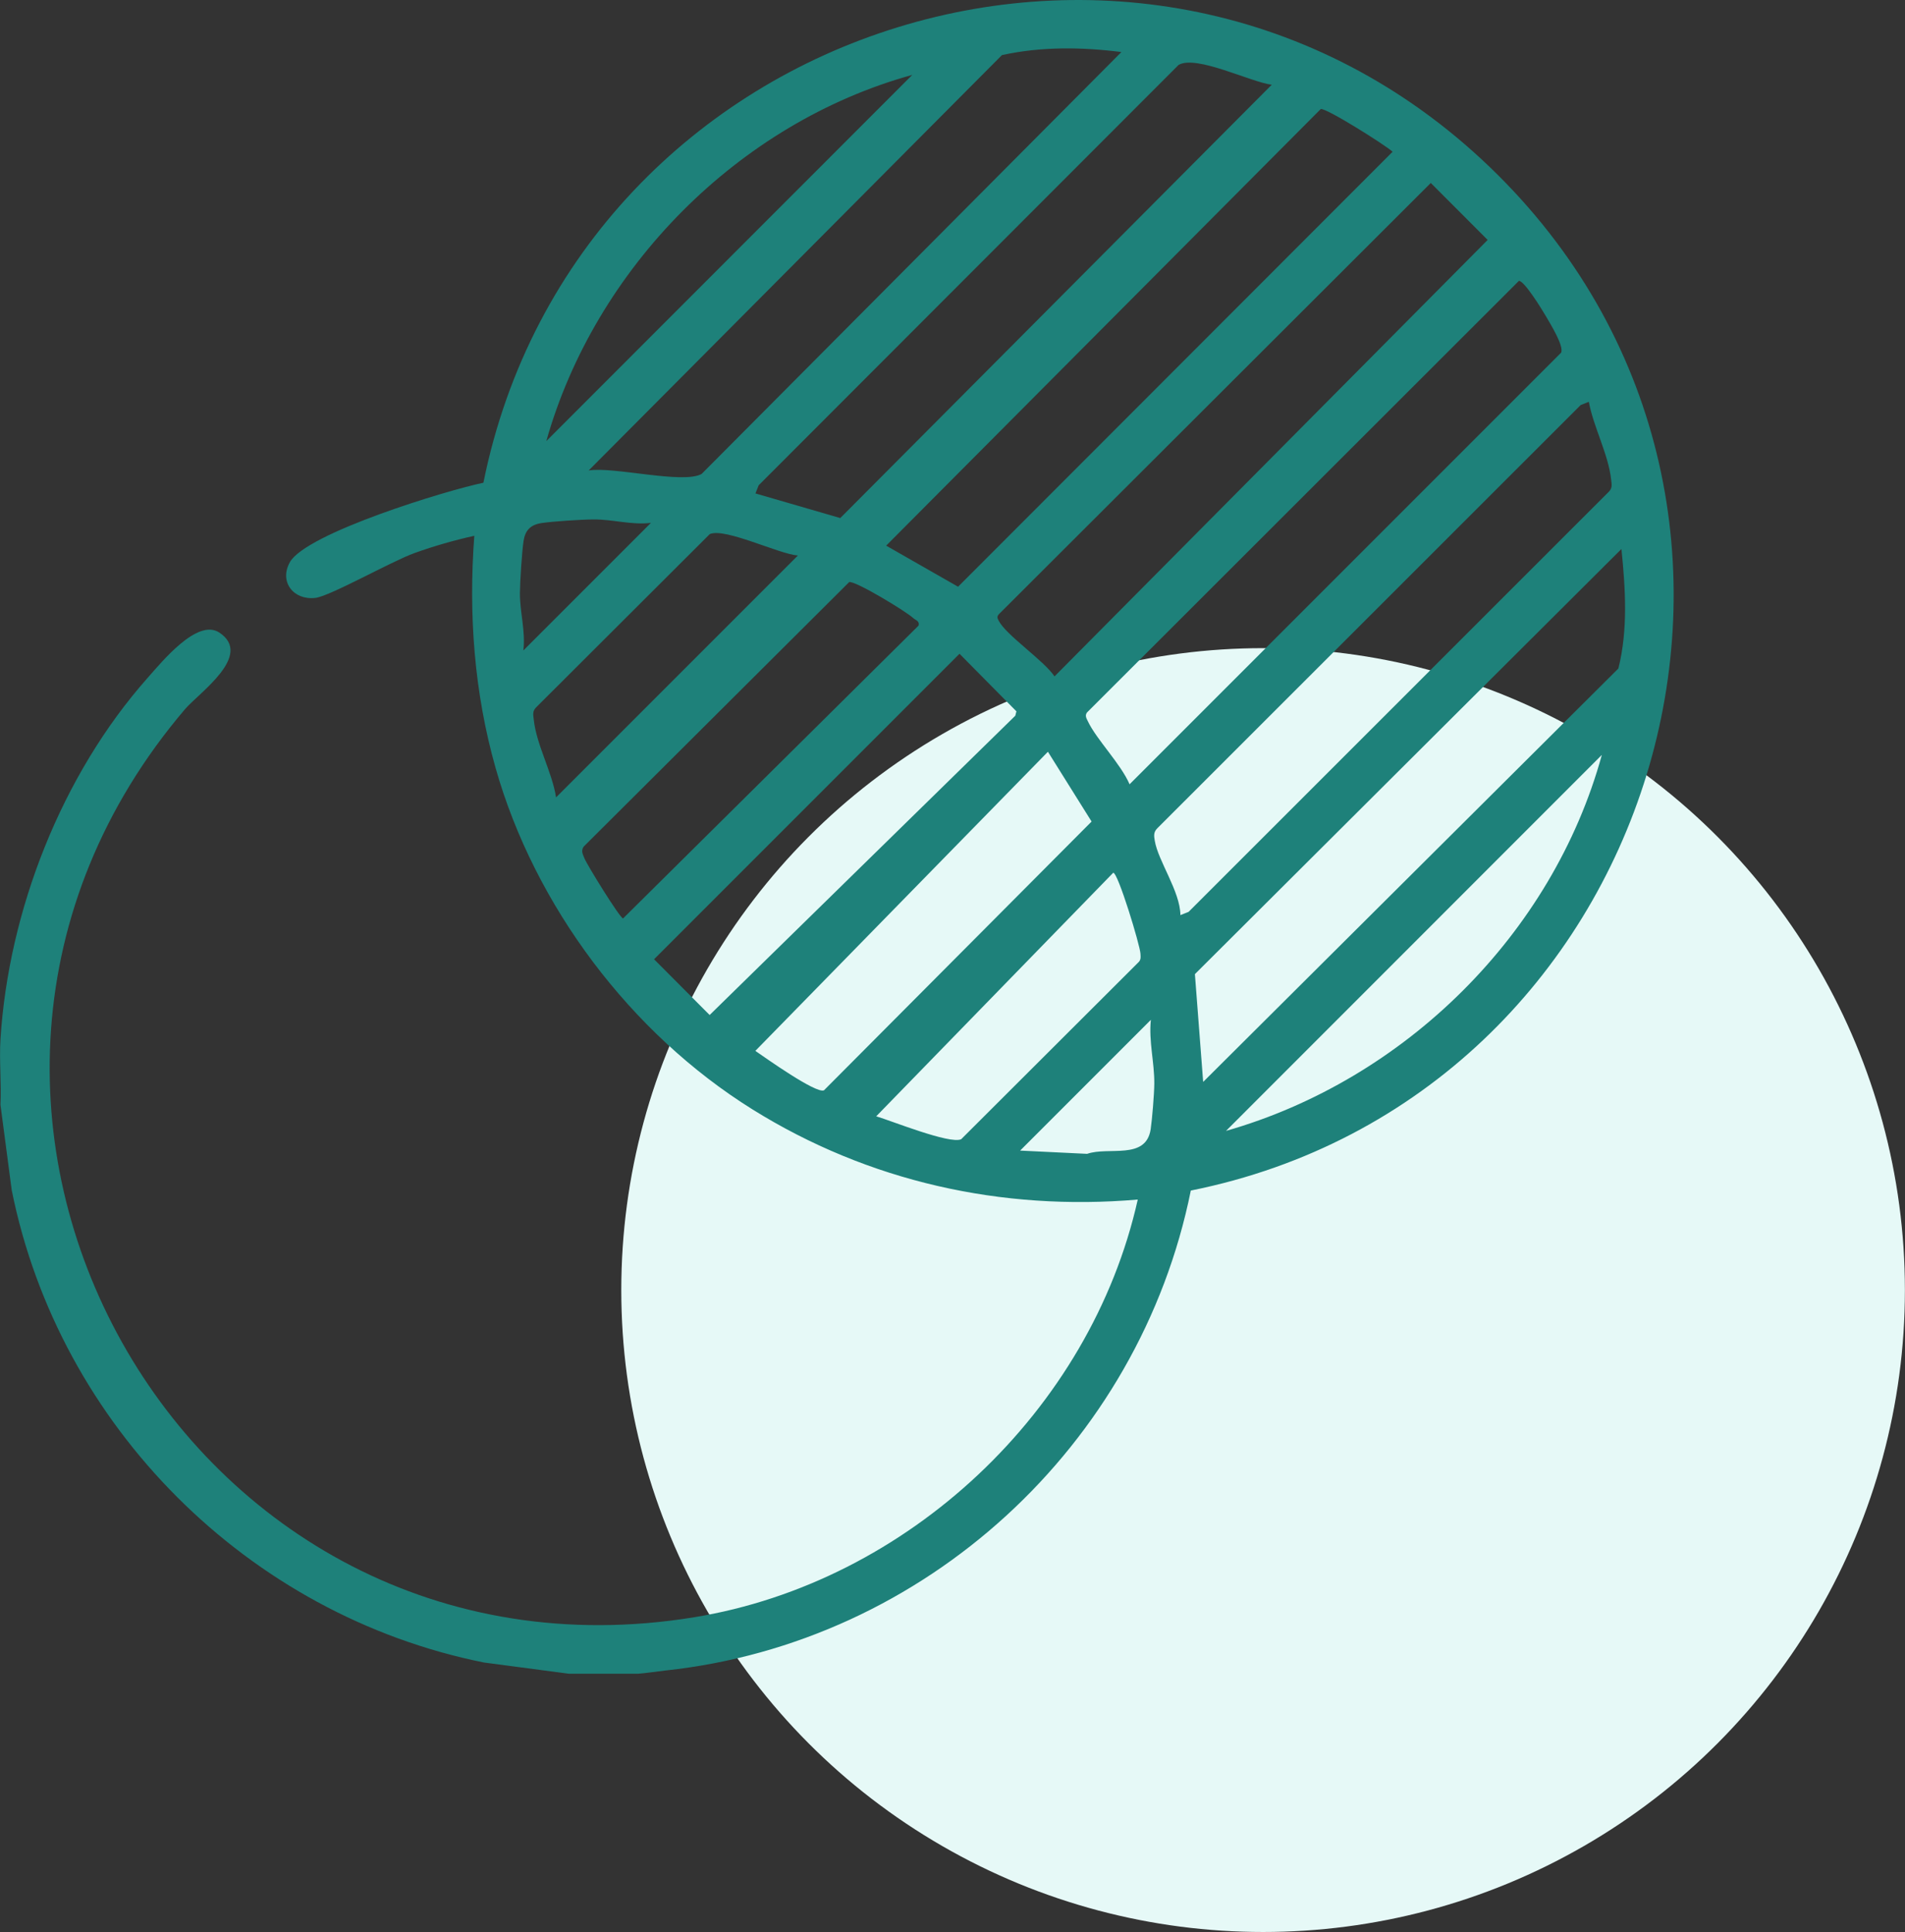
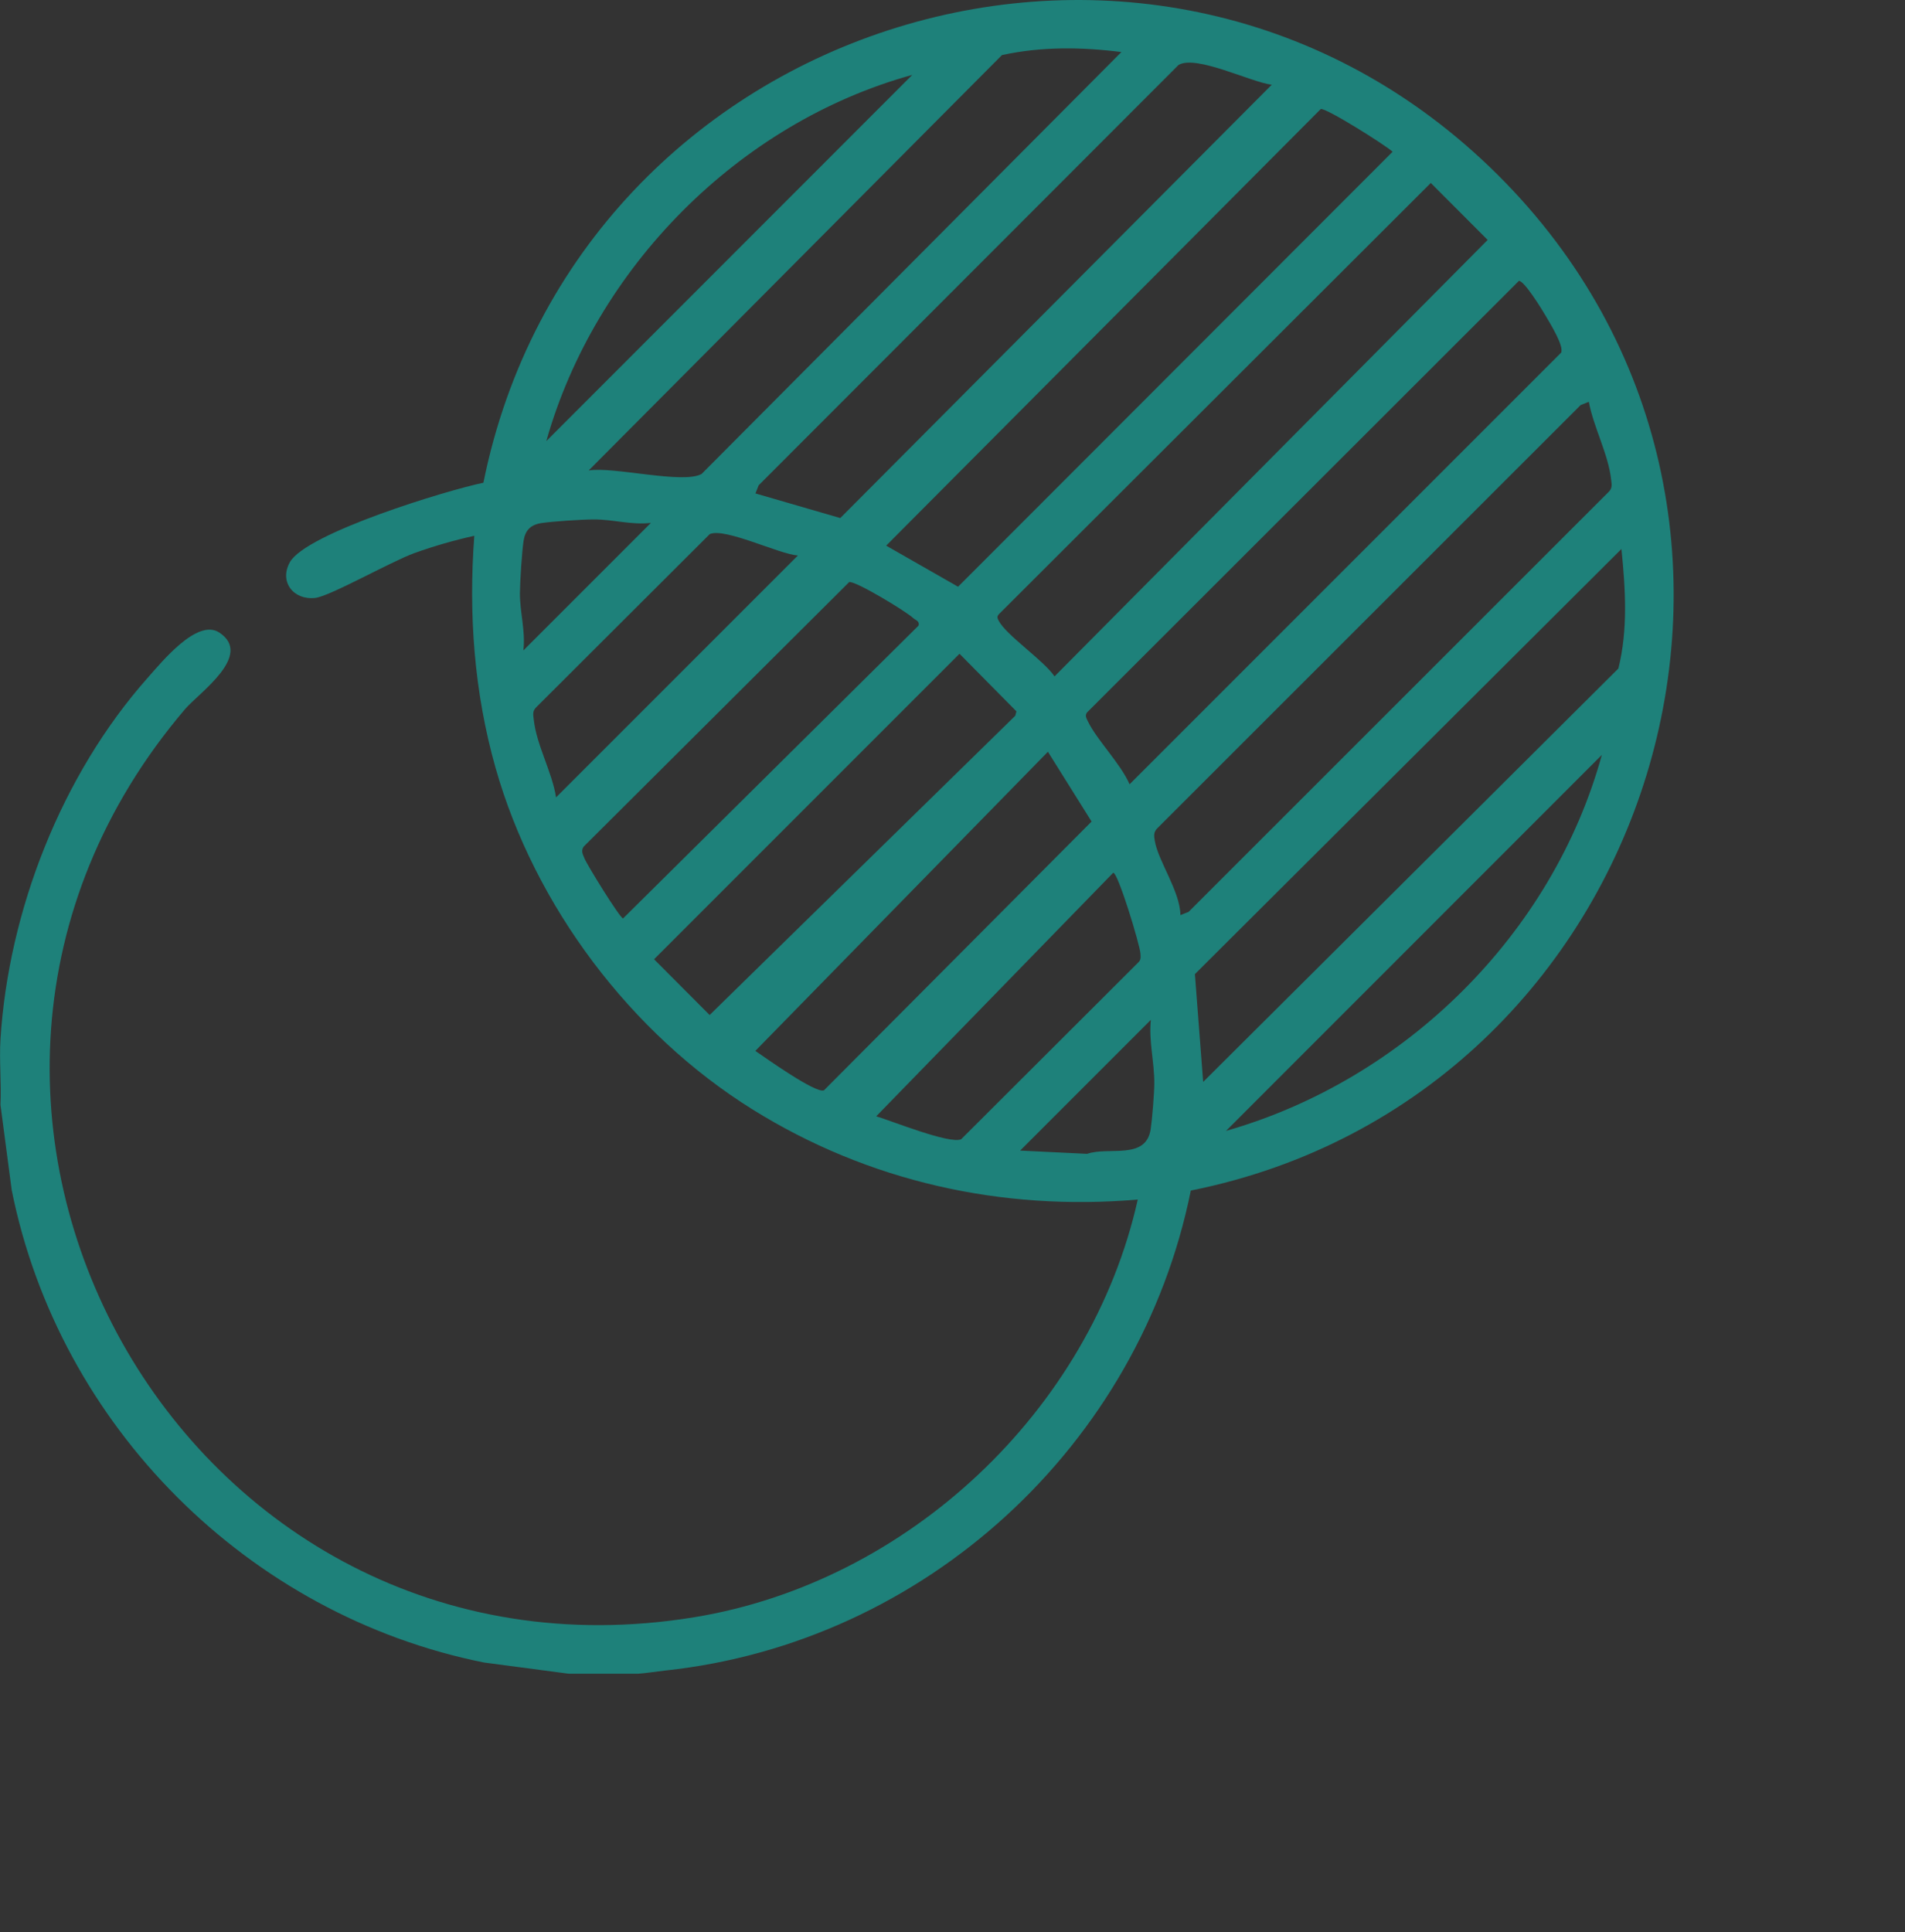
<svg xmlns="http://www.w3.org/2000/svg" id="Layer_2" data-name="Layer 2" viewBox="0 0 205.04 207.91">
  <rect x="0" y="0" width="205.04" height="207.91" fill="#333333" stroke="none" />
  <defs>
    <style>
      .cls-1 {
        fill: #1e817a;
      }

      .cls-2 {
        fill: #e6f9f7;
      }
    </style>
  </defs>
  <g id="Layer_1-2" data-name="Layer 1">
    <g id="transparency">
-       <circle class="cls-2" cx="135.95" cy="138.83" r="69.08" />
-       <path class="cls-1" d="M.05,111.86c.86-13.83,6.58-28.46,15.82-38.89,1.58-1.78,5.37-6.45,7.73-4.9,3.71,2.44-2.16,6.47-3.68,8.24-36.15,42.44-.21,106.71,54.79,97.73,23-3.75,42.67-22.24,47.75-44.95-14.66,1.26-29.02-1.94-41.48-9.71-13.09-8.16-23.42-21.87-27.64-36.74-2.31-8.15-2.92-16.55-2.29-24.98-2.18.48-4.32,1.1-6.42,1.85-2.48.89-9.07,4.63-10.67,4.83-2.34.29-3.95-1.71-2.76-3.84,1.76-3.13,16.93-7.75,20.83-8.55C62.13,1.93,124.46-17.68,161.17,18.78c36.76,36.5,17.06,99.32-33,109.34-5.54,27.45-28.6,48.65-56.54,51.65-.92.1-2.28.31-2.99.35h-7.39l-9.16-1.21c-25.4-5.1-45.73-25.44-50.83-50.84L.05,118.89c.11-2.33-.14-4.71,0-7.04ZM120.7,5.6c-4.26-.54-8.64-.6-12.86.33l-44.48,44.7c2.64-.45,10.18,1.5,12.16.37L120.7,5.6ZM136.89,9.12c-2.26-.27-8.14-3.25-10.04-2.13l-45.19,45.23-.35.88,9.13,2.65,46.44-46.63ZM98.19,8.06c-18.69,5.16-34.12,20.77-39.39,39.41L98.19,8.06ZM95.38,58.72l7.74,4.42,46.77-46.81c-.85-.77-7.27-4.8-7.74-4.59l-46.78,46.99ZM154,19.69l-46.5,46.42c-.23.27-.14.43,0,.7.79,1.54,4.86,4.27,6,5.98l46.62-46.97-6.12-6.13ZM163.47,30.24l-46.48,46.44c-.24.35-.05.62.1.94.94,1.98,3.53,4.56,4.49,6.78l46.45-46.45c.32-.72-1.17-3.11-1.67-3.97-.37-.64-2.35-3.87-2.9-3.75ZM171.01,43.24l-.88.35-45.57,45.55c-.41.41-.36.81-.27,1.33.35,2.17,2.74,5.46,2.76,8.01l.88-.35,45.22-45.2c.42-.41.32-.81.26-1.32-.29-2.71-1.91-5.68-2.4-8.37ZM70.05,56.27c-2.09.25-4.1-.39-6.17-.37-1.25,0-4.42.21-5.6.39s-1.76.79-1.93,1.94-.38,4.34-.39,5.6c-.01,2.06.62,4.08.37,6.17l13.72-13.72ZM85.88,59.78c-2.02-.14-7.88-3.03-9.49-2.3l-18.68,18.64c-.42.41-.32.81-.26,1.32.29,2.73,1.98,5.64,2.4,8.37l26.03-26.03ZM129.5,116.43l44.69-44.49c1.05-4.2.76-8.59.33-12.86l-45.91,45.75.89,11.6ZM91.4,62.64l-28.58,28.47c-.32.48-.08.84.1,1.29.3.73,3.77,6.35,4.14,6.44l31.81-31.52c.13-.5-.32-.57-.57-.8-.75-.71-6.25-4.05-6.91-3.88ZM103.29,70.34l-32.89,32.89,5.98,6,32.9-32.21.12-.47-6.13-6.2ZM112.79,80.9l-31.49,32.19c1.08.74,6.56,4.65,7.39,4.24l28.8-28.92-4.7-7.51ZM131.96,121.7c19.22-5.48,35.14-21.15,40.45-40.46l-40.45,40.46ZM119.82,93.92l-25.51,26.21c1.65.49,7.9,3.02,9.14,2.47l19.04-19c.33-.29.28-.58.26-.97-.04-.89-2.41-8.72-2.93-8.71ZM109.8,123.82l7.21.35c2.32-.81,6.33.71,6.84-2.65.16-1.08.38-3.78.39-4.89.02-2.31-.61-4.55-.37-6.88l-14.07,14.07Z" />
+       <path class="cls-1" d="M.05,111.86c.86-13.83,6.58-28.46,15.82-38.89,1.58-1.78,5.37-6.45,7.73-4.9,3.71,2.44-2.16,6.47-3.68,8.24-36.15,42.44-.21,106.71,54.79,97.73,23-3.75,42.67-22.24,47.75-44.95-14.66,1.26-29.02-1.94-41.48-9.71-13.09-8.16-23.42-21.87-27.64-36.74-2.31-8.15-2.92-16.55-2.29-24.98-2.18.48-4.32,1.1-6.42,1.85-2.48.89-9.07,4.63-10.67,4.83-2.34.29-3.95-1.71-2.76-3.84,1.76-3.13,16.93-7.75,20.83-8.55C62.13,1.93,124.46-17.68,161.17,18.78c36.76,36.5,17.06,99.32-33,109.34-5.54,27.45-28.6,48.65-56.54,51.65-.92.1-2.28.31-2.99.35h-7.39l-9.16-1.21c-25.4-5.1-45.73-25.44-50.83-50.84L.05,118.89c.11-2.33-.14-4.71,0-7.04ZM120.7,5.6c-4.26-.54-8.64-.6-12.86.33l-44.48,44.7c2.64-.45,10.18,1.5,12.16.37L120.7,5.6ZM136.89,9.12c-2.26-.27-8.14-3.25-10.04-2.13l-45.19,45.23-.35.88,9.13,2.65,46.44-46.63M98.19,8.06c-18.69,5.16-34.12,20.77-39.39,39.41L98.19,8.06ZM95.38,58.72l7.74,4.42,46.77-46.81c-.85-.77-7.27-4.8-7.74-4.59l-46.78,46.99ZM154,19.69l-46.5,46.42c-.23.27-.14.43,0,.7.79,1.54,4.86,4.27,6,5.98l46.62-46.97-6.12-6.13ZM163.47,30.24l-46.48,46.44c-.24.35-.05.62.1.94.94,1.98,3.53,4.56,4.49,6.78l46.45-46.45c.32-.72-1.17-3.11-1.67-3.97-.37-.64-2.35-3.87-2.9-3.75ZM171.01,43.24l-.88.35-45.57,45.55c-.41.41-.36.81-.27,1.33.35,2.17,2.74,5.46,2.76,8.01l.88-.35,45.22-45.2c.42-.41.32-.81.26-1.32-.29-2.71-1.91-5.68-2.4-8.37ZM70.05,56.27c-2.09.25-4.1-.39-6.17-.37-1.25,0-4.42.21-5.6.39s-1.76.79-1.93,1.94-.38,4.34-.39,5.6c-.01,2.06.62,4.08.37,6.17l13.72-13.72ZM85.88,59.78c-2.02-.14-7.88-3.03-9.49-2.3l-18.68,18.64c-.42.41-.32.81-.26,1.32.29,2.73,1.98,5.64,2.4,8.37l26.03-26.03ZM129.5,116.43l44.69-44.49c1.05-4.2.76-8.59.33-12.86l-45.91,45.75.89,11.6ZM91.4,62.64l-28.58,28.47c-.32.48-.08.84.1,1.29.3.73,3.77,6.35,4.14,6.44l31.81-31.52c.13-.5-.32-.57-.57-.8-.75-.71-6.25-4.05-6.91-3.88ZM103.29,70.34l-32.89,32.89,5.98,6,32.9-32.21.12-.47-6.13-6.2ZM112.79,80.9l-31.49,32.19c1.08.74,6.56,4.65,7.39,4.24l28.8-28.92-4.7-7.51ZM131.96,121.7c19.22-5.48,35.14-21.15,40.45-40.46l-40.45,40.46ZM119.82,93.92l-25.51,26.21c1.65.49,7.9,3.02,9.14,2.47l19.04-19c.33-.29.28-.58.26-.97-.04-.89-2.41-8.72-2.93-8.71ZM109.8,123.82l7.21.35c2.32-.81,6.33.71,6.84-2.65.16-1.08.38-3.78.39-4.89.02-2.31-.61-4.55-.37-6.88l-14.07,14.07Z" />
    </g>
  </g>
</svg>